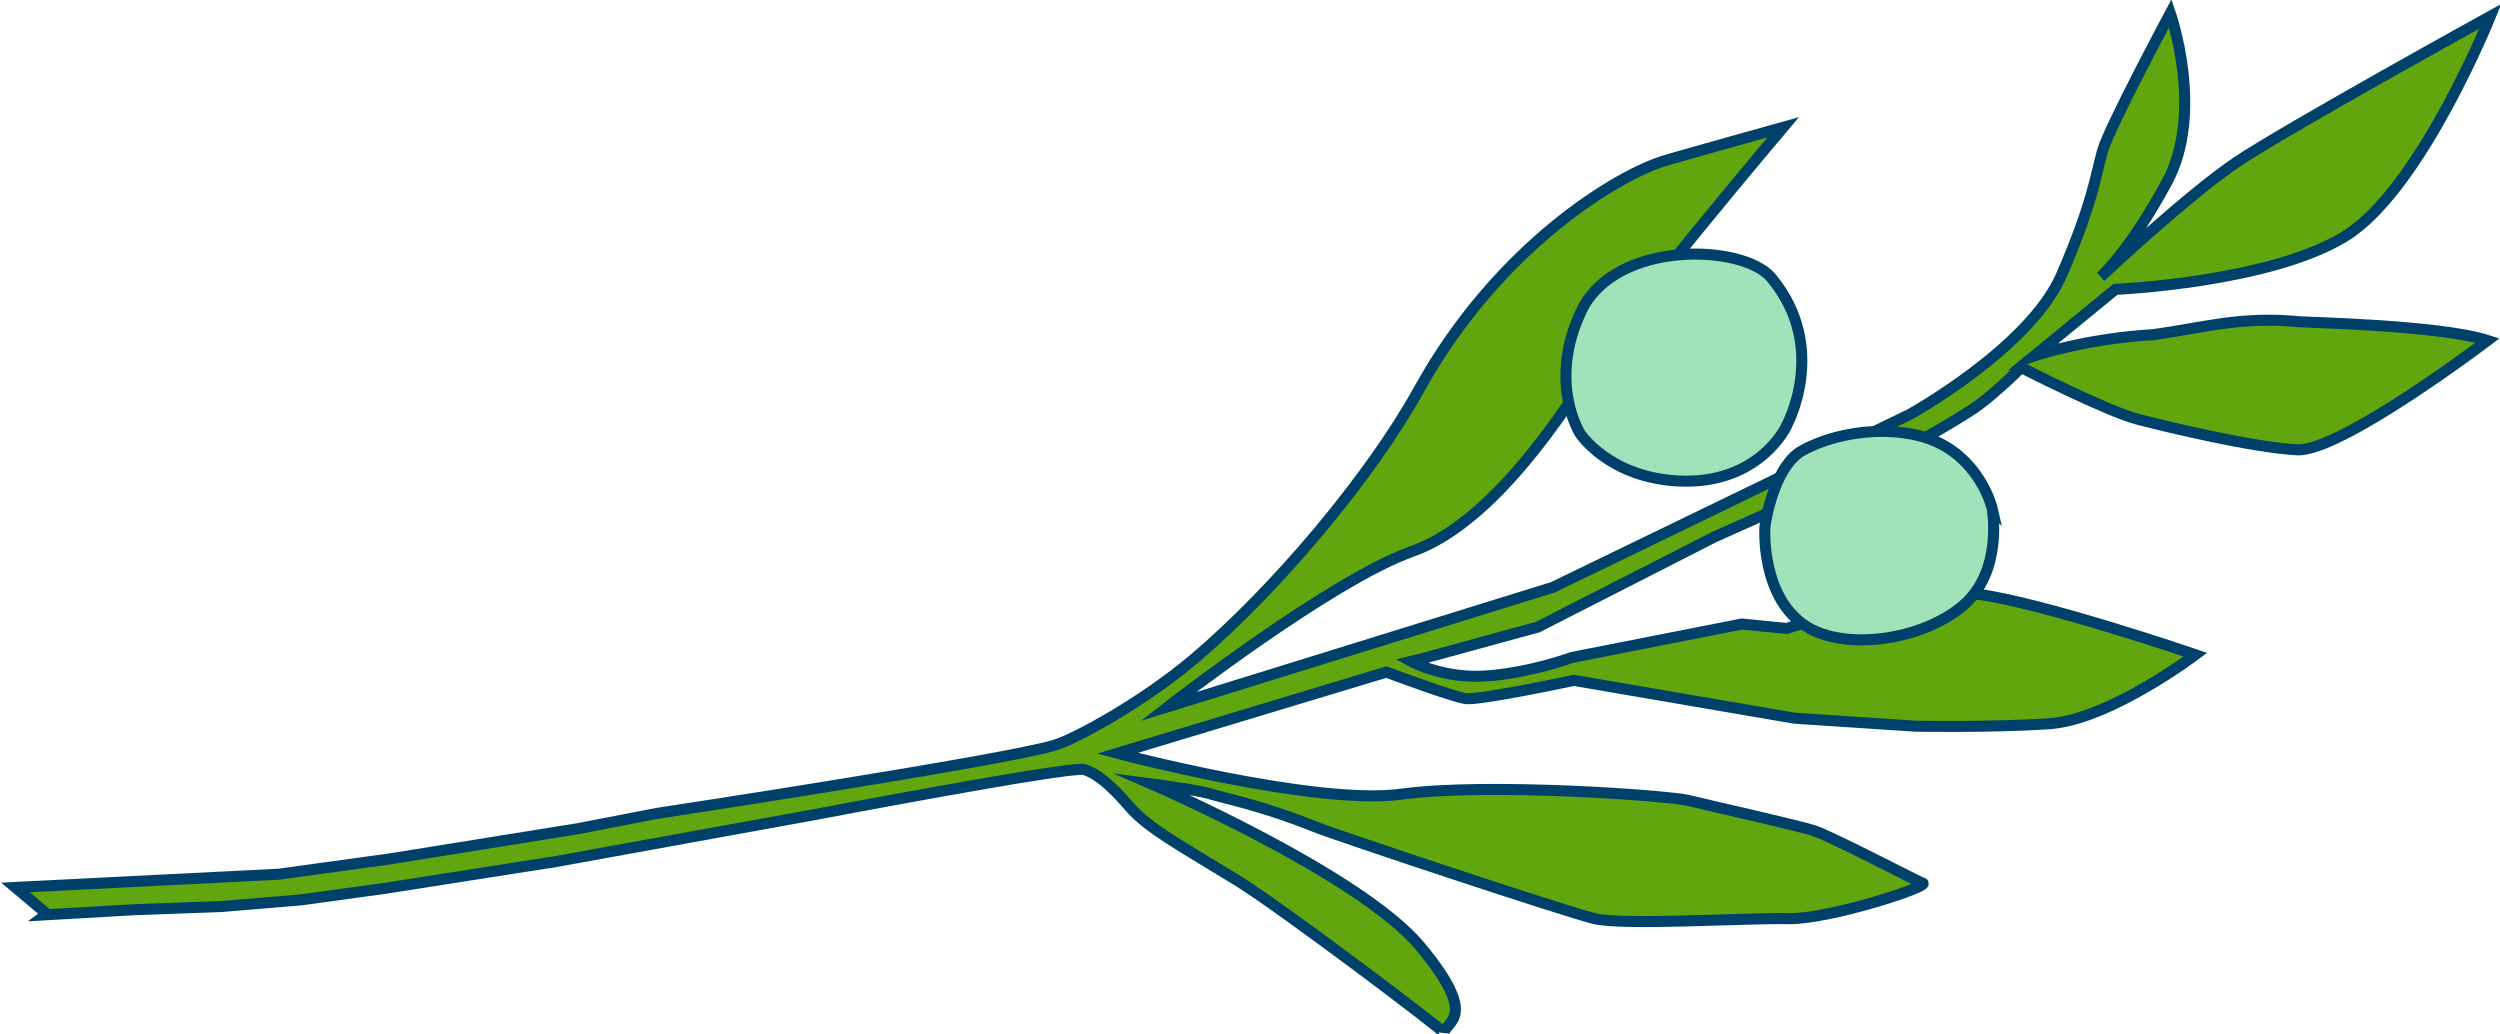
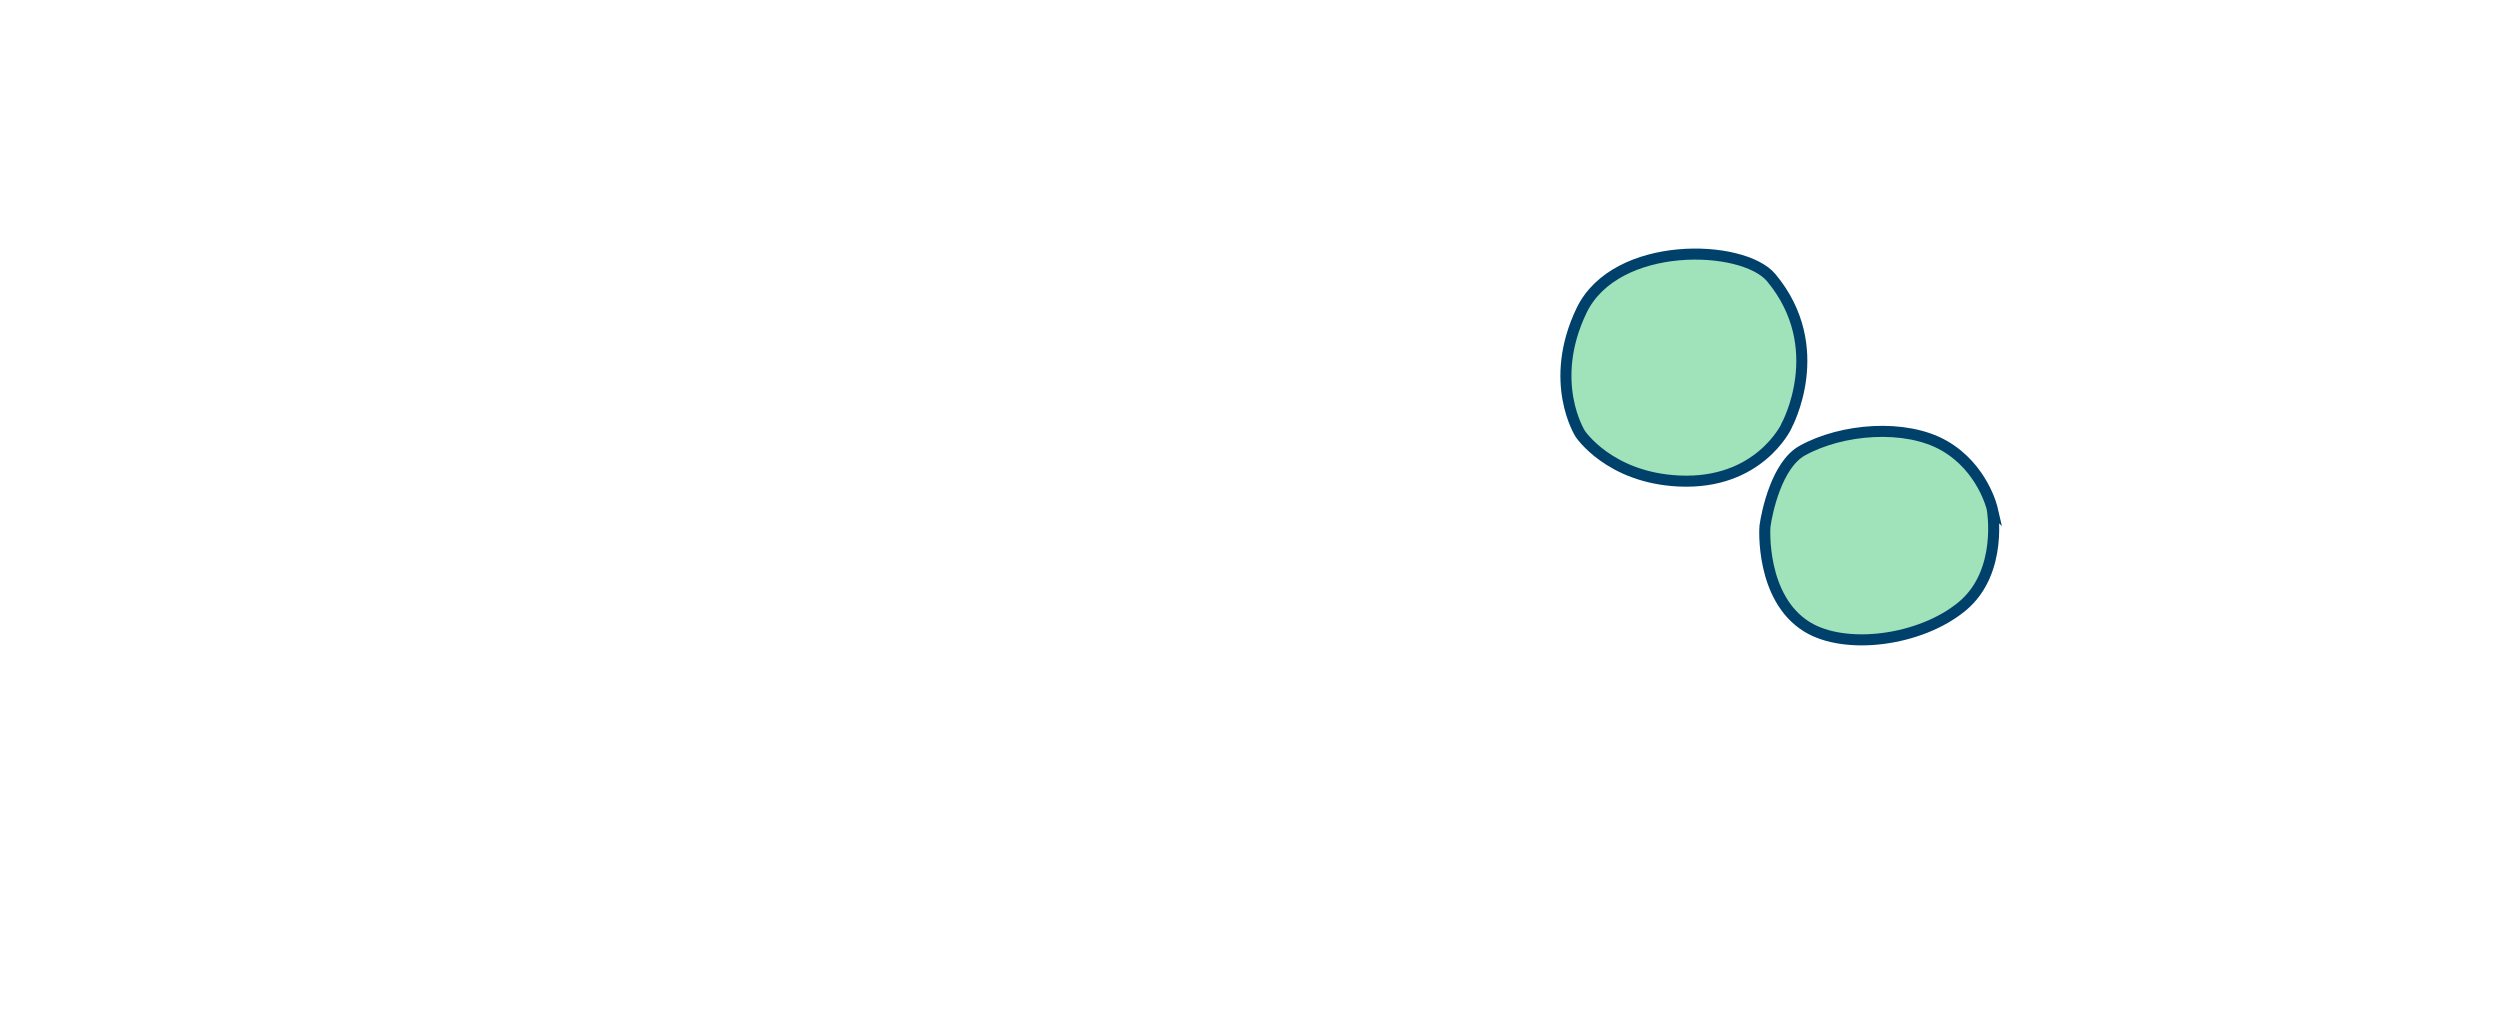
<svg xmlns="http://www.w3.org/2000/svg" data-bbox="0.56 0.48 89.63 36.93" viewBox="0 0 90.54 37.45" data-type="ugc">
  <g>
-     <path d="m1.66 33.13 3.13-.18 3.23-.12 2.88-.24 3.06-.42 5.99-.94-.08.02 9.59-1.74s9.33-1.78 9.8-1.64.97.56 1.65 1.35 1.91 1.44 3.92 2.68c1.62 1 7.48 5.43 7.47 5.51.04-.43 1.32-.52-.87-3.14s-9.73-5.88-9.73-5.88 1.69.22 2.13.36c.47.15 1.88.42 3.79 1.19.82.33 9.09 3.08 10.13 3.33s5.49-.03 7 0c1.51.04 5.45-1.26 4.84-1.3-.31-.14-3.24-1.66-3.85-1.87-.53-.19-3.87-.93-4.59-1.11s-7.31-.65-10.39-.23c-3.09.43-10.29-1.48-10.29-1.48l9.74-2.94s2.37.89 2.87.96 3.92-.66 3.92-.66l7.99 1.37 4.4.29s2.73.05 4.83-.09c2.18-.15 5.29-2.5 5.29-2.5s-5.59-1.91-7.96-2.2-6.84 1.25-6.84 1.25l-1.63-.16-6.15 1.21s-1.52.56-3.1.67-2.72-.53-2.72-.53l.52-.13 4.06-1.11 6.39-3.26 6.14-2.75s2.73-1.5 3.45-2.04 1.53-1.35 1.53-1.35 3.1 1.58 4.21 1.87 4.21 1.03 5.79 1.11c1.58.07 6.89-3.96 6.89-3.96-1.75-.56-6.58-.65-6.84-.68-2.1-.2-3.41.21-5.26.47-2.46.14-4.32.77-4.32.77l2.94-2.41s5.6-.24 8.33-1.93S90.19.59 90.19.59s-7.41 4.09-9.17 5.27-4.94 4.16-4.94 4.16 1.03-.89 2.4-3.43.12-6.11.12-6.11-2.2 4.11-2.45 4.97-.34 1.86-1.49 4.51-5.5 5.05-5.5 5.05l-12.92 6.26-13.93 4.32s5.89-4.58 8.83-5.62 5.5-5.05 6.72-6.95 6.72-8.41 6.72-8.41-3.55.99-4.26 1.2c-1.69.5-6.04 3.08-8.92 8.28-1.75 3.17-5.19 7.26-8.14 9.76-1.89 1.6-4.33 2.92-5.07 3.14-1.9.57-14.41 2.47-14.41 2.47l-2.84.55-6.78 1.09-4.06.56-9.54.48 1.14.96Z" stroke="#00416b" stroke-miterlimit="10" stroke-width=".4" fill="#61a60e" />
    <path d="M64.7 15.43s-.99 2.13-3.9 1.99c-2.52-.12-3.57-1.71-3.57-1.71s-1.2-1.87.05-4.47c1.24-2.56 5.85-2.41 6.87-1.18 2.11 2.54.55 5.36.55 5.36Z" fill="#a0e2ba" stroke="#00416b" stroke-miterlimit="10" stroke-width=".4" />
    <path d="M72.15 18.42s.42 2.29-1.09 3.54-4.23 1.6-5.62.74c-1.68-1.04-1.53-3.58-1.52-3.64.07-.52.43-2.23 1.35-2.74 1.44-.8 3.74-.98 5.14-.18s1.74 2.28 1.74 2.28Z" fill="#a0e2ba" stroke="#00416b" stroke-miterlimit="10" stroke-width=".4" />
  </g>
</svg>